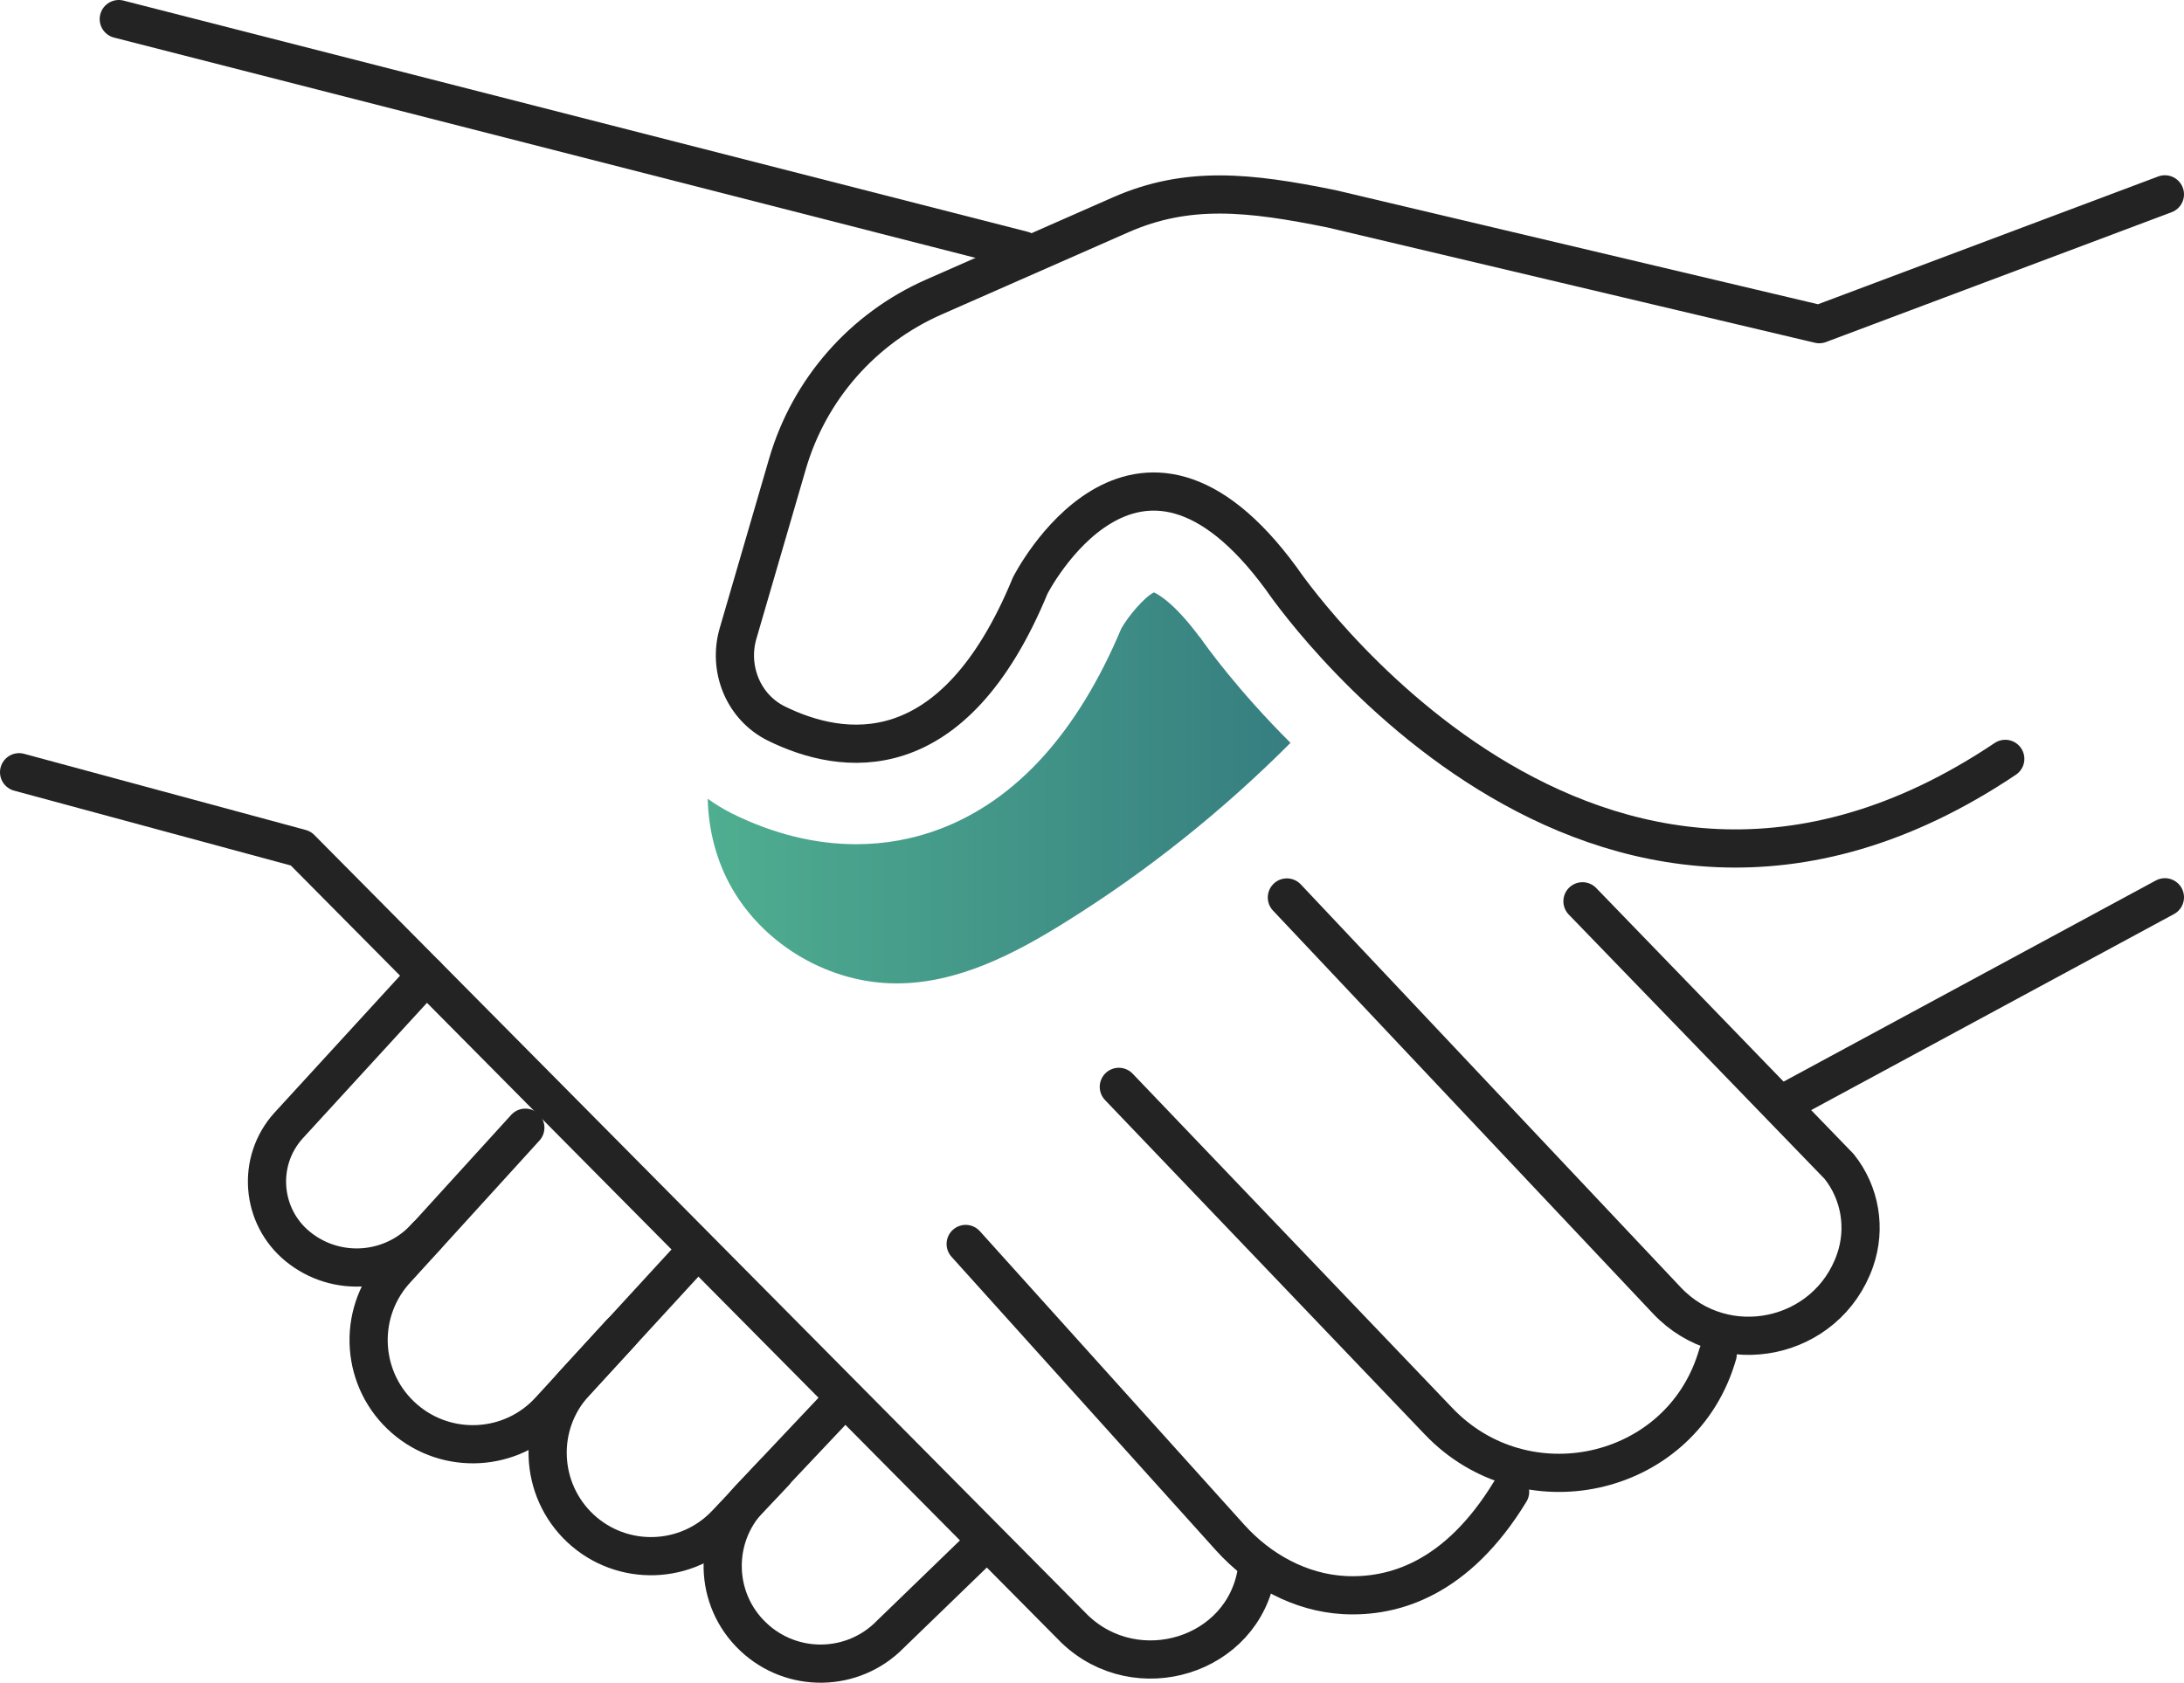
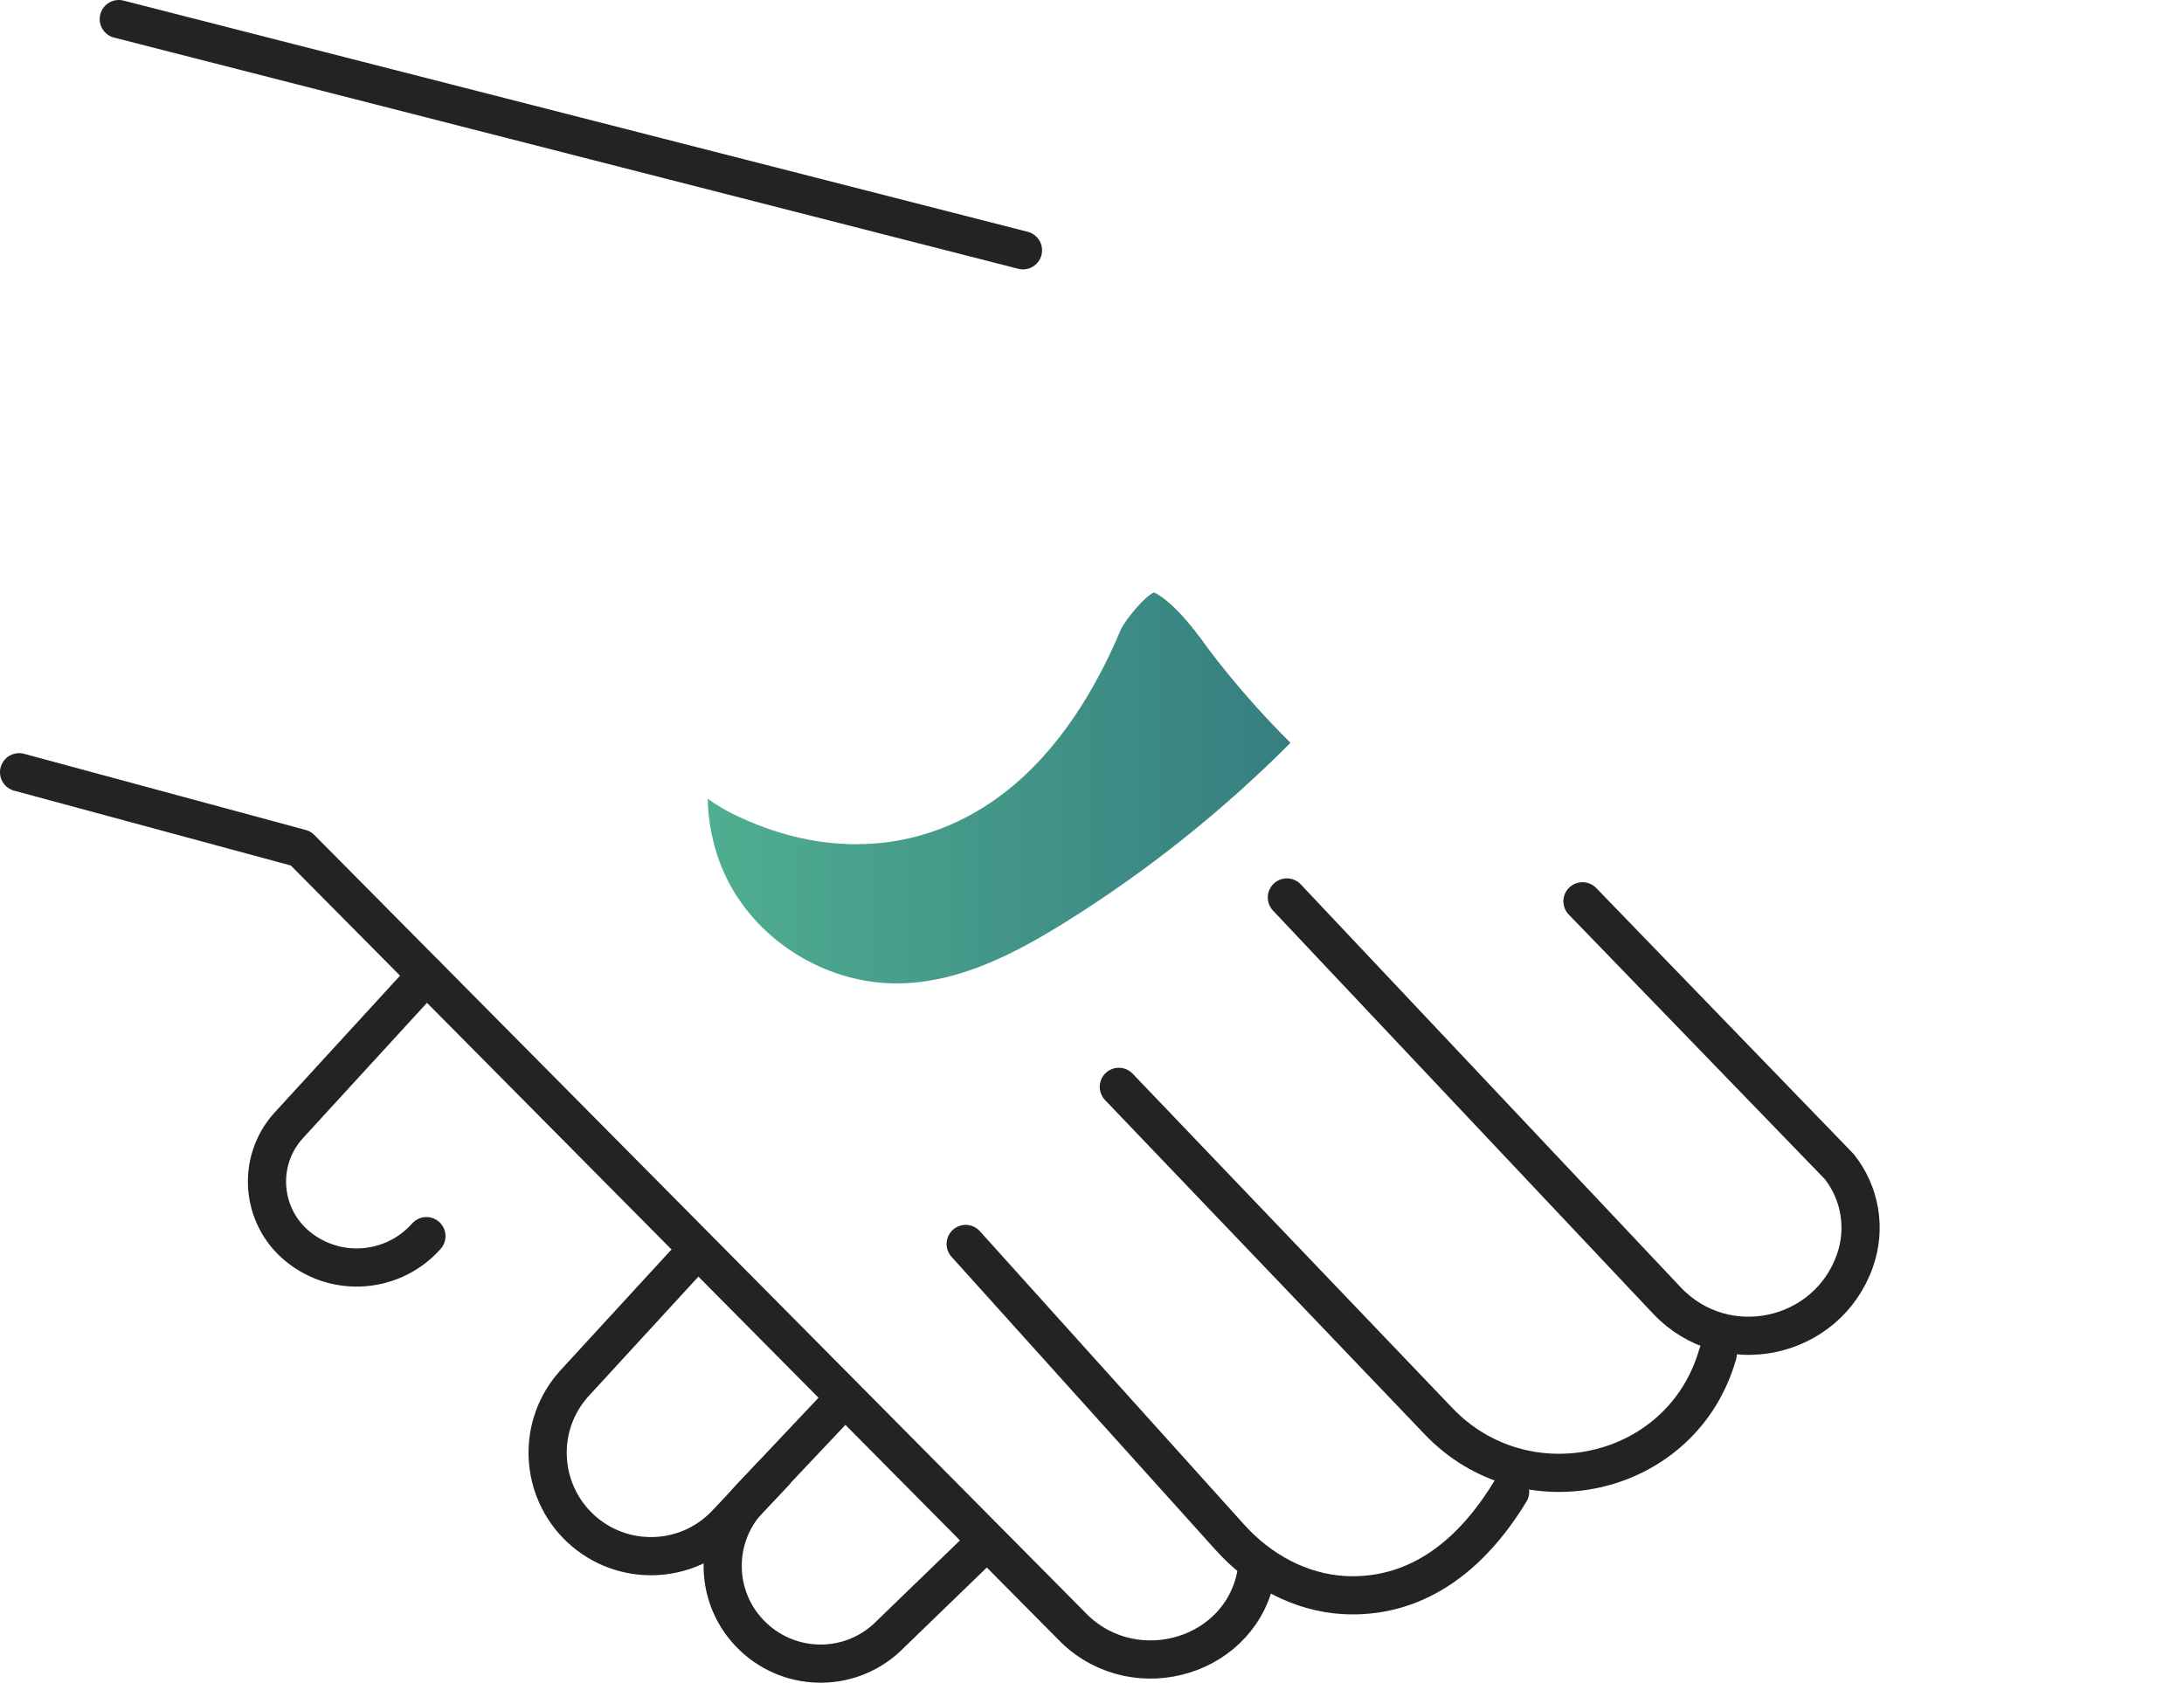
<svg xmlns="http://www.w3.org/2000/svg" id="Layer_2" data-name="Layer 2" viewBox="0 0 114.37 88.14">
  <defs>
    <style>
      .cls-1 {
        fill: url(#Dégradé_sans_nom_4);
        stroke-width: 0px;
      }

      .cls-2 {
        fill: none;
        stroke: #232323;
        stroke-linecap: round;
        stroke-linejoin: round;
        stroke-width: 2px;
      }
    </style>
    <linearGradient id="Dégradé_sans_nom_4" data-name="Dégradé sans nom 4" x1="37.06" y1="41.27" x2="67.58" y2="41.27" gradientUnits="userSpaceOnUse">
      <stop offset="0" stop-color="#4fae90" />
      <stop offset="1" stop-color="#367e80" />
    </linearGradient>
  </defs>
  <g id="Calque_1" data-name="Calque 1">
    <g>
-       <path class="cls-2" d="m105.01,39.75c-21.71,14.57-37.9-9.43-37.9-9.43-7.67-10.49-13.16.35-13.16.35-4.04,9.81-9.86,8.92-13.29,7.23-1.73-.85-2.55-2.87-2.01-4.72l2.59-8.89c1.14-3.9,3.94-7.09,7.66-8.73l9.79-4.31c3.5-1.54,6.73-1.19,11.05-.31l25.53,6.04,18.1-6.8" />
-       <line class="cls-2" x1="113.37" y1="47" x2="93.59" y2="57.69" />
      <path class="cls-2" d="m82.87,47.21l13.44,13.89c1.11,1.39,1.42,3.25.83,4.93h0c-1.46,4.16-6.82,5.3-9.85,2.09l-19.9-21.11" />
      <path class="cls-2" d="m58.59,56.93l16.75,17.52c4.51,4.72,12.52,3,14.52-3.22.03-.1.06-.19.09-.29" />
      <path class="cls-2" d="m50.57,65.16l13.85,15.38c1.54,1.71,3.66,2.88,5.96,3.01,2.61.14,5.92-.85,8.7-5.41" />
      <path class="cls-2" d="m65.84,82.13c0,.06-.02.12-.03.18-.71,4.45-6.28,6.14-9.53,3.02L15.75,44.44l-14.75-3.99" />
      <path class="cls-2" d="m22.33,51.08l-7.23,7.89c-1.67,1.86-1.44,4.74.49,6.32h0c2.03,1.66,5,1.42,6.74-.54" />
-       <path class="cls-2" d="m32.52,69.8l-3.74,4.08c-1.99,2.18-5.36,2.37-7.59.44h0c-2.28-1.97-2.53-5.42-.55-7.7l6.87-7.55" />
      <path class="cls-2" d="m35.85,66.18l-5.75,6.26c-2.01,2.19-1.87,5.59.3,7.62h0c2.18,2.03,5.59,1.92,7.63-.25l2.53-2.68" />
      <path class="cls-2" d="m51.58,80.81l-4.95,4.79c-1.96,2.01-5.17,2.06-7.2.12h0c-2.04-1.94-2.12-5.16-.19-7.21l4.71-4.99" />
      <line class="cls-2" x1="53.57" y1="13.11" x2="6.22" y2="1" />
      <path class="cls-1" d="m62.82,33.37c-1.31-1.77-2.15-2.23-2.39-2.34-.49.23-1.35,1.25-1.71,1.89-2.29,5.45-5.49,8.98-9.49,10.5-1.42.54-2.9.8-4.4.8-2.13,0-4.31-.53-6.48-1.6-.46-.23-.88-.49-1.29-.78.04,1.65.46,3.29,1.29,4.72,1.74,3,5.14,4.96,8.61,4.95,3.18,0,6.15-1.53,8.85-3.22,4.27-2.66,8.22-5.82,11.77-9.38-2.72-2.71-4.39-5.02-4.76-5.56Z" />
    </g>
  </g>
</svg>